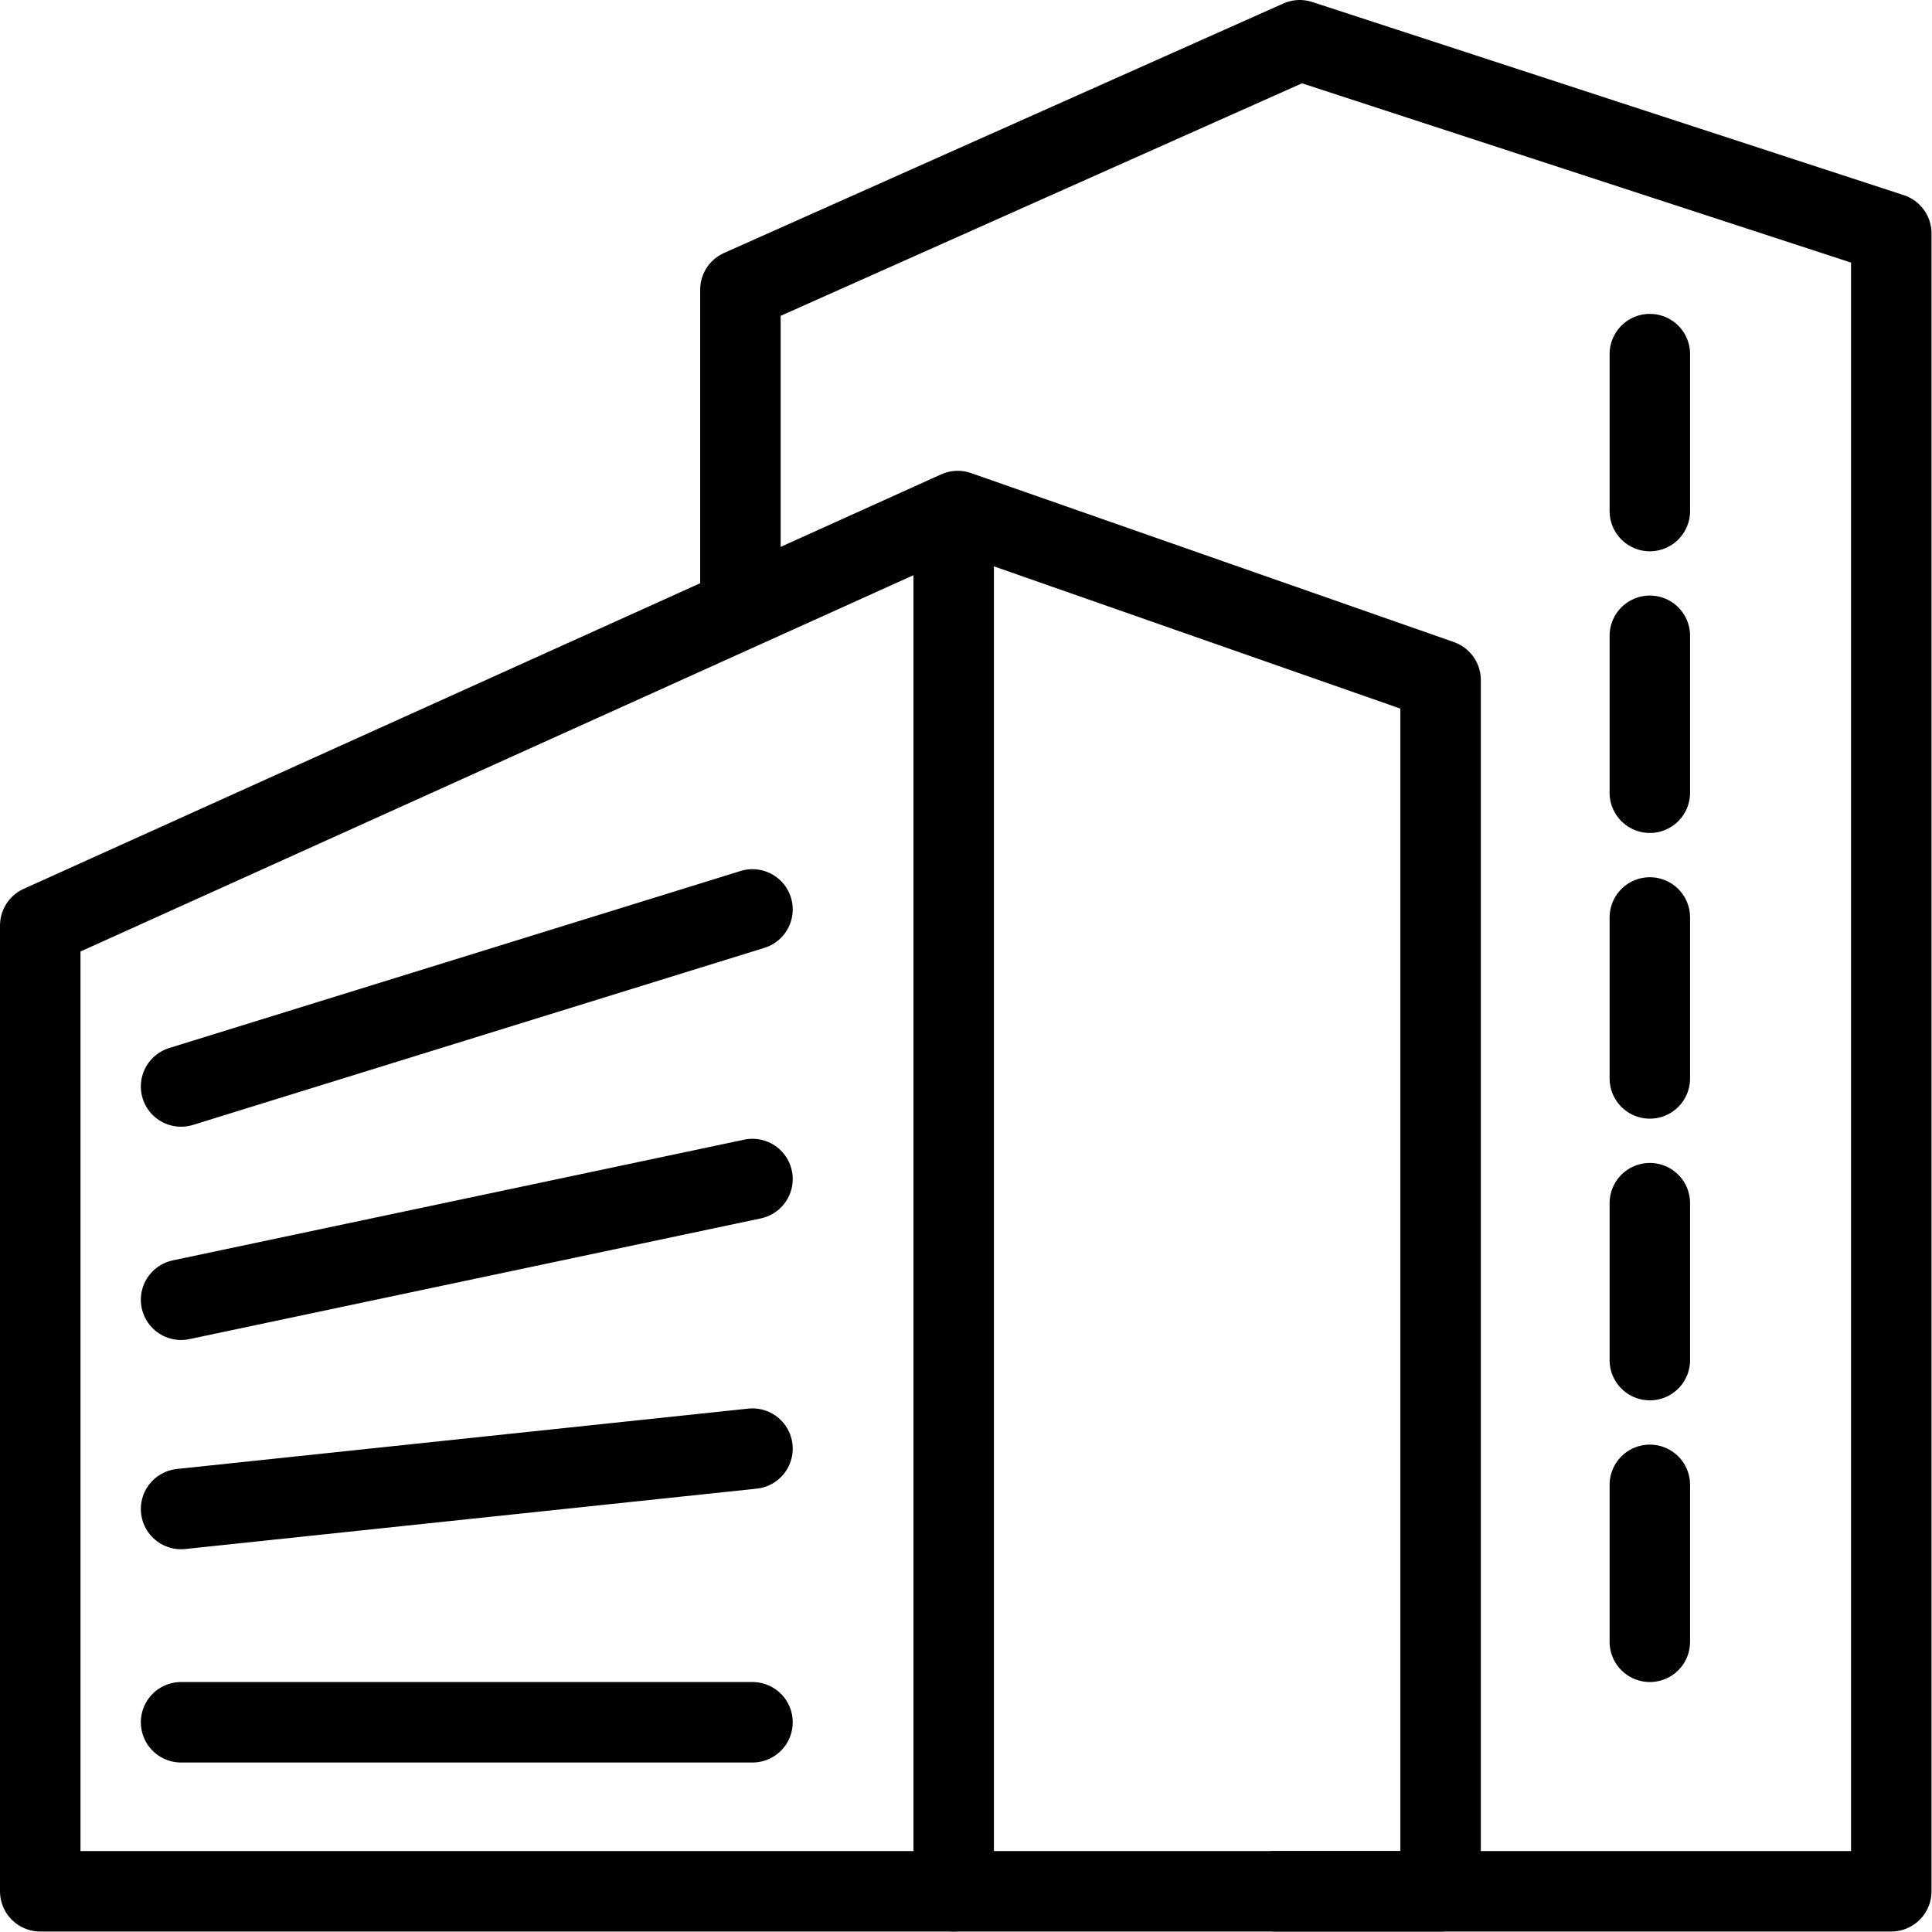
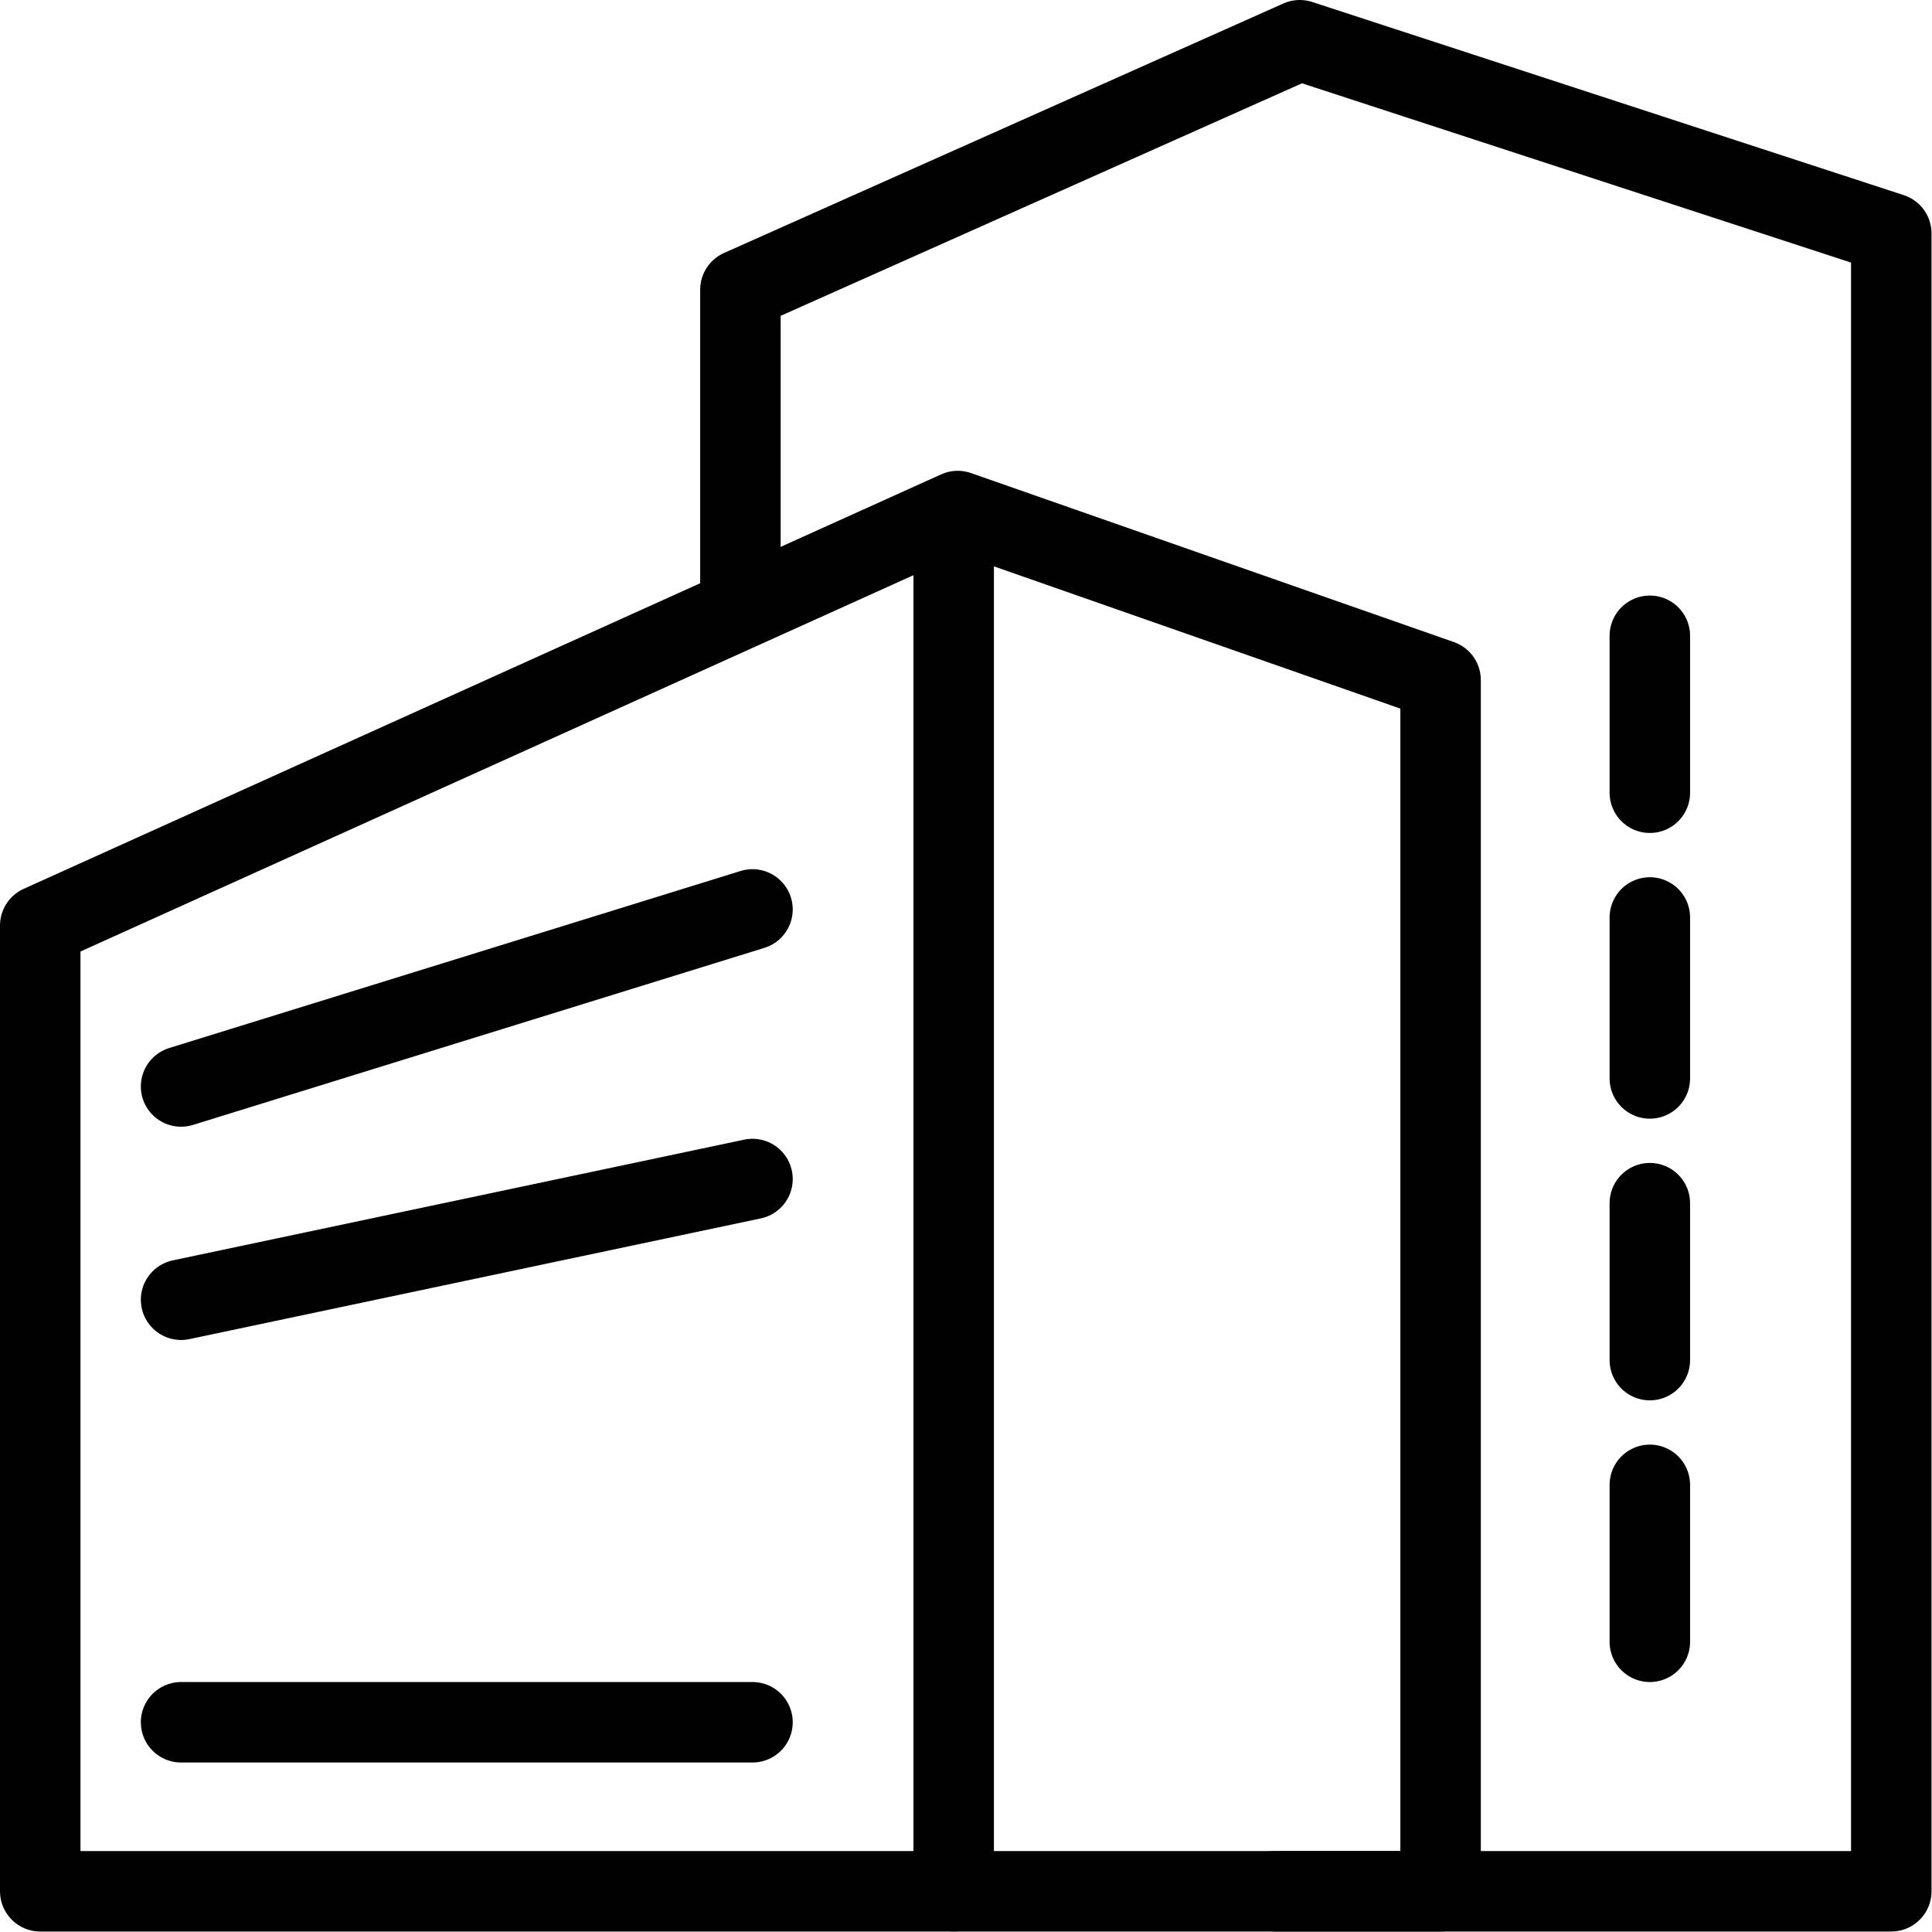
<svg xmlns="http://www.w3.org/2000/svg" width="64" height="64" version="1.1" viewBox="0 0 64 64">
  <g transform="matrix(1.333 0 0 1.333 0 0)">
    <polygon fill="none" stroke="#010101" stroke-linecap="round" stroke-linejoin="round" stroke-width="2" points="1,47 1,23 23.8,12.7 35.8,16.9 35.8,47" />
    <line x1="23.7" x2="23.7" y1="13.5" y2="47" fill="none" stroke="#010101" stroke-linecap="round" stroke-linejoin="round" stroke-width="2" />
    <line x1="4.5" x2="18.7" y1="27" y2="22.6" fill="none" stroke="#010101" stroke-linecap="round" stroke-linejoin="round" stroke-width="2" />
    <line x1="4.5" x2="18.7" y1="32.3" y2="29.3" fill="none" stroke="#010101" stroke-linecap="round" stroke-linejoin="round" stroke-width="2" />
-     <line x1="4.5" x2="18.7" y1="37.5" y2="36" fill="none" stroke="#010101" stroke-linecap="round" stroke-linejoin="round" stroke-width="2" />
    <line x1="4.5" x2="18.7" y1="42.8" y2="42.8" fill="none" stroke="#010101" stroke-linecap="round" stroke-linejoin="round" stroke-width="2" />
    <polyline fill="none" stroke="#010101" stroke-linecap="round" stroke-linejoin="round" stroke-width="2" points="18.4,14.5 18.4,7.2 32.3,1 47,5.8 47,47 31.7,47" />
-     <line x1="41" x2="41" y1="8.8" y2="12.7" fill="none" stroke="#010101" stroke-linecap="round" stroke-linejoin="round" stroke-width="2" />
    <line x1="41" x2="41" y1="15.8" y2="19.7" fill="none" stroke="#010101" stroke-linecap="round" stroke-linejoin="round" stroke-width="2" />
    <line x1="41" x2="41" y1="22.8" y2="26.8" fill="none" stroke="#010101" stroke-linecap="round" stroke-linejoin="round" stroke-width="2" />
    <line x1="41" x2="41" y1="29.9" y2="33.8" fill="none" stroke="#010101" stroke-linecap="round" stroke-linejoin="round" stroke-width="2" />
    <line x1="41" x2="41" y1="36.9" y2="40.8" fill="none" stroke="#010101" stroke-linecap="round" stroke-linejoin="round" stroke-width="2" />
  </g>
</svg>